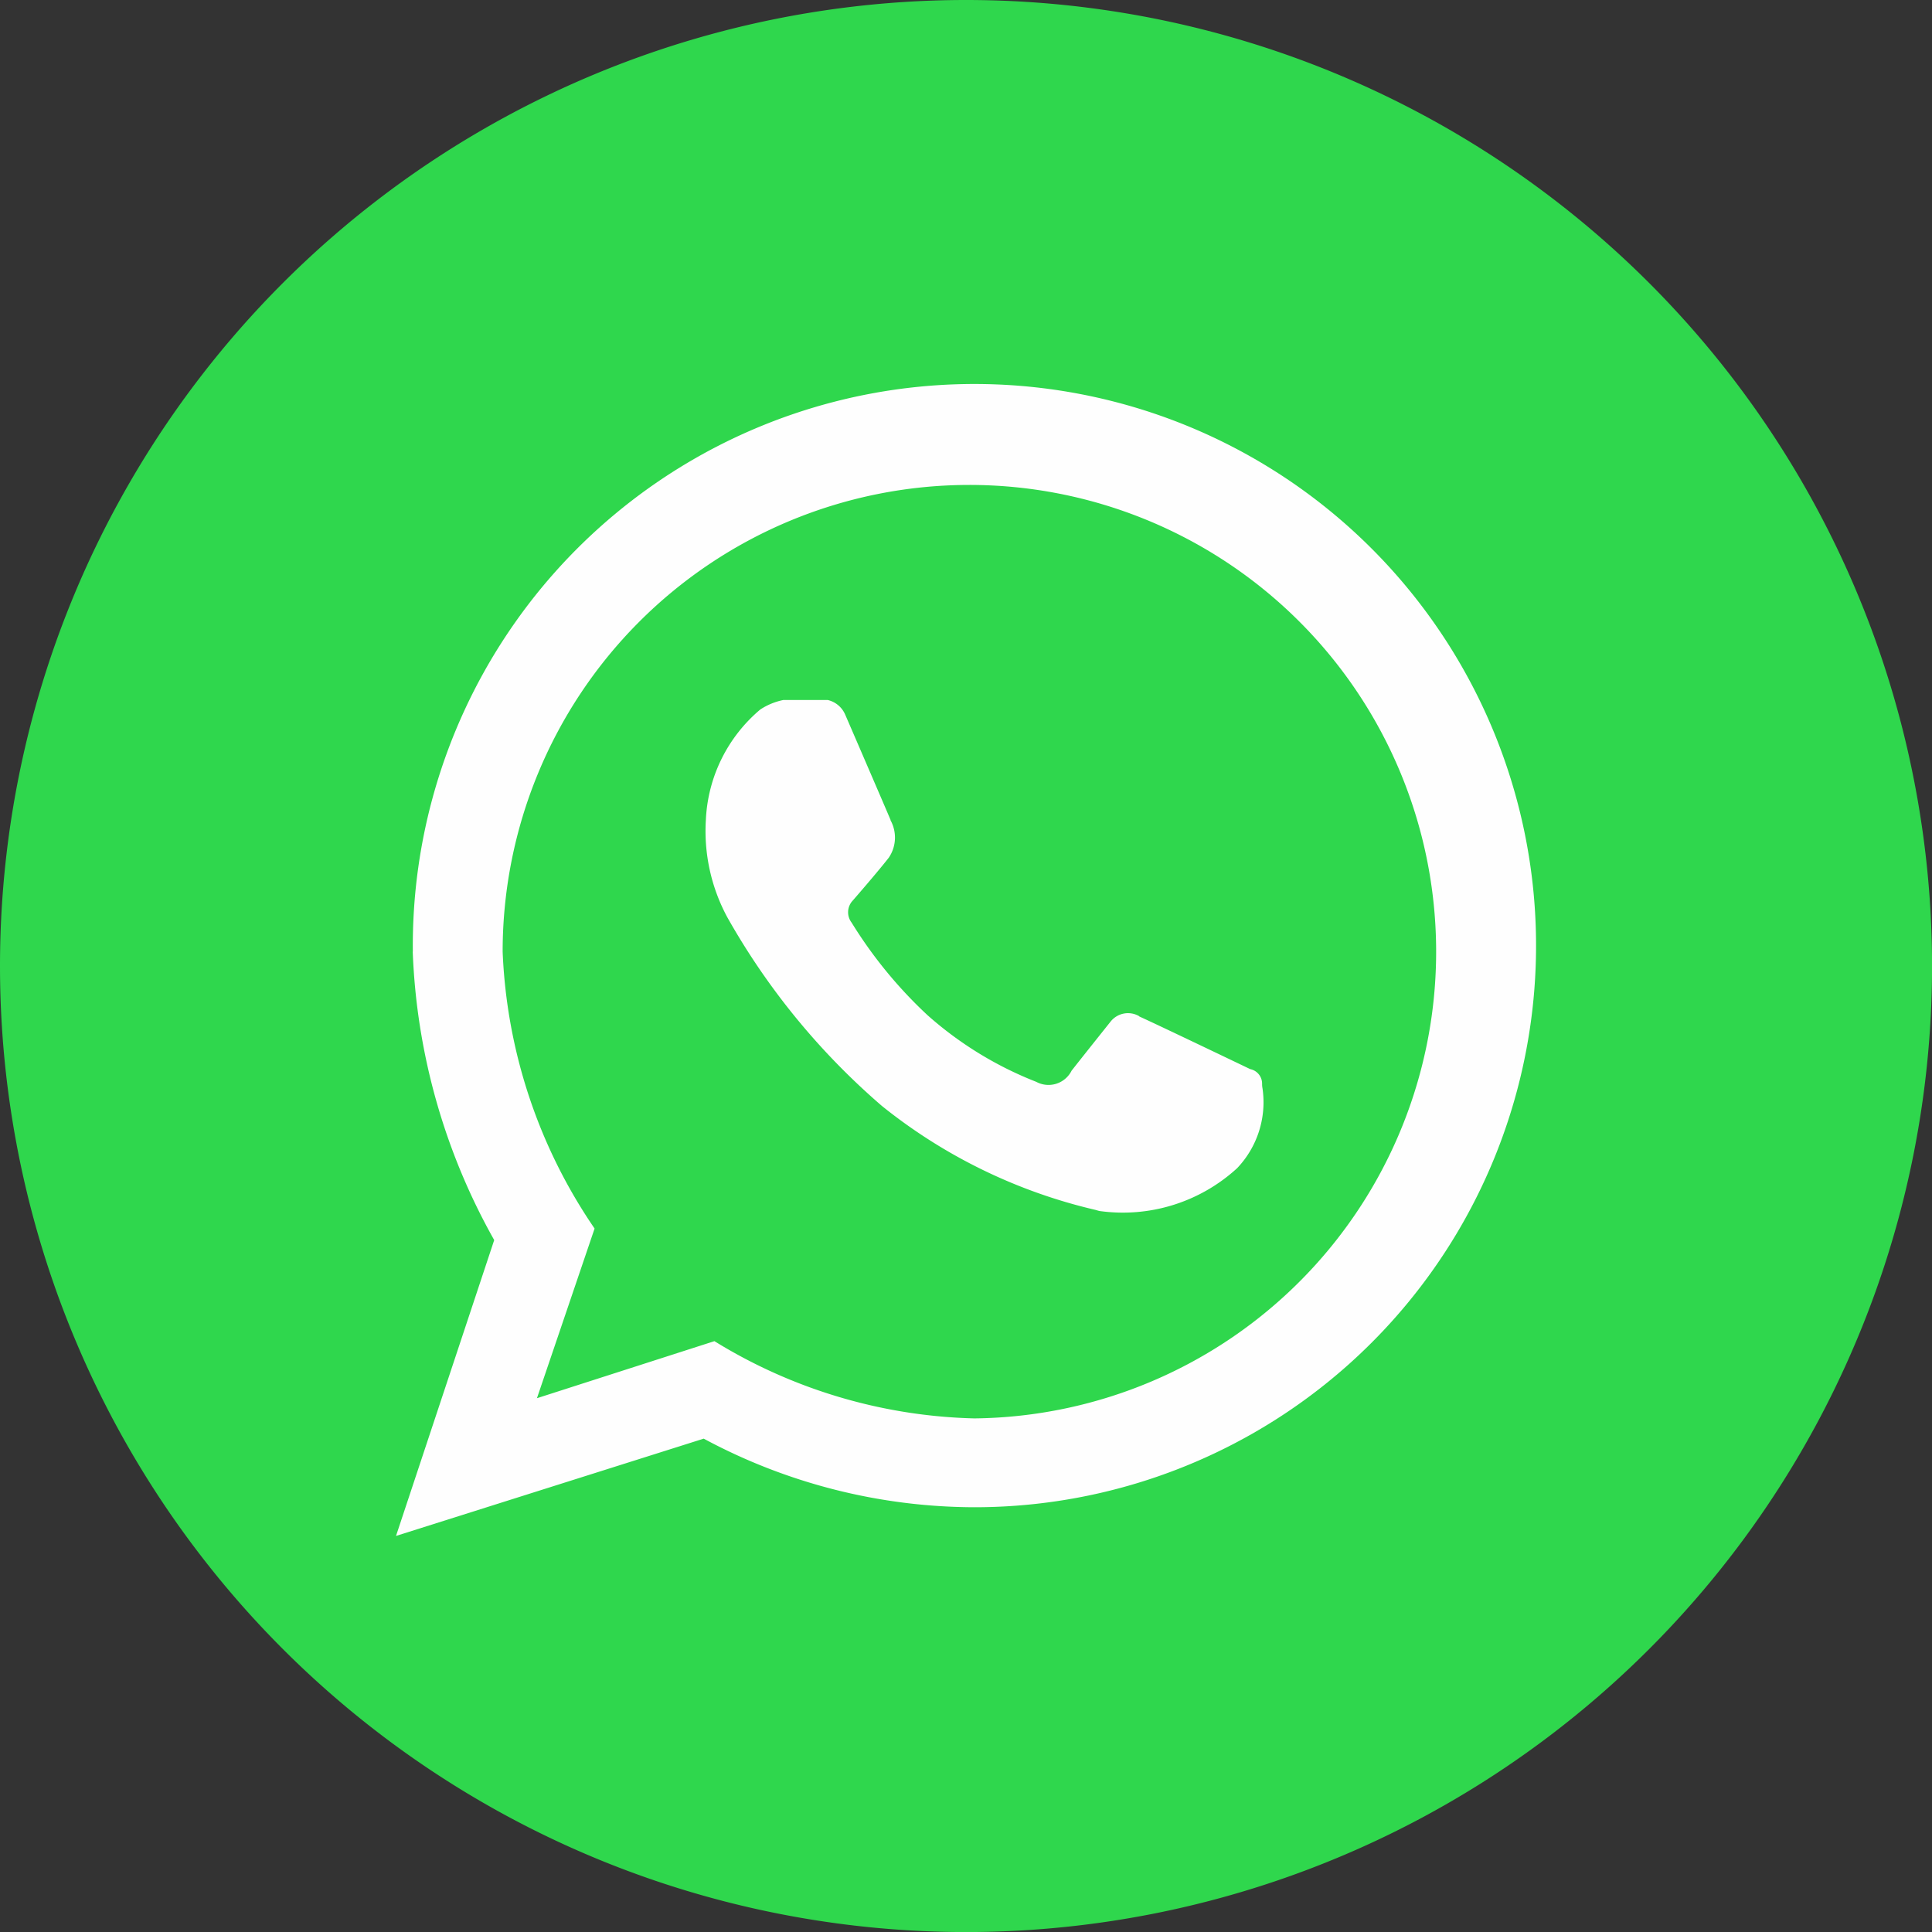
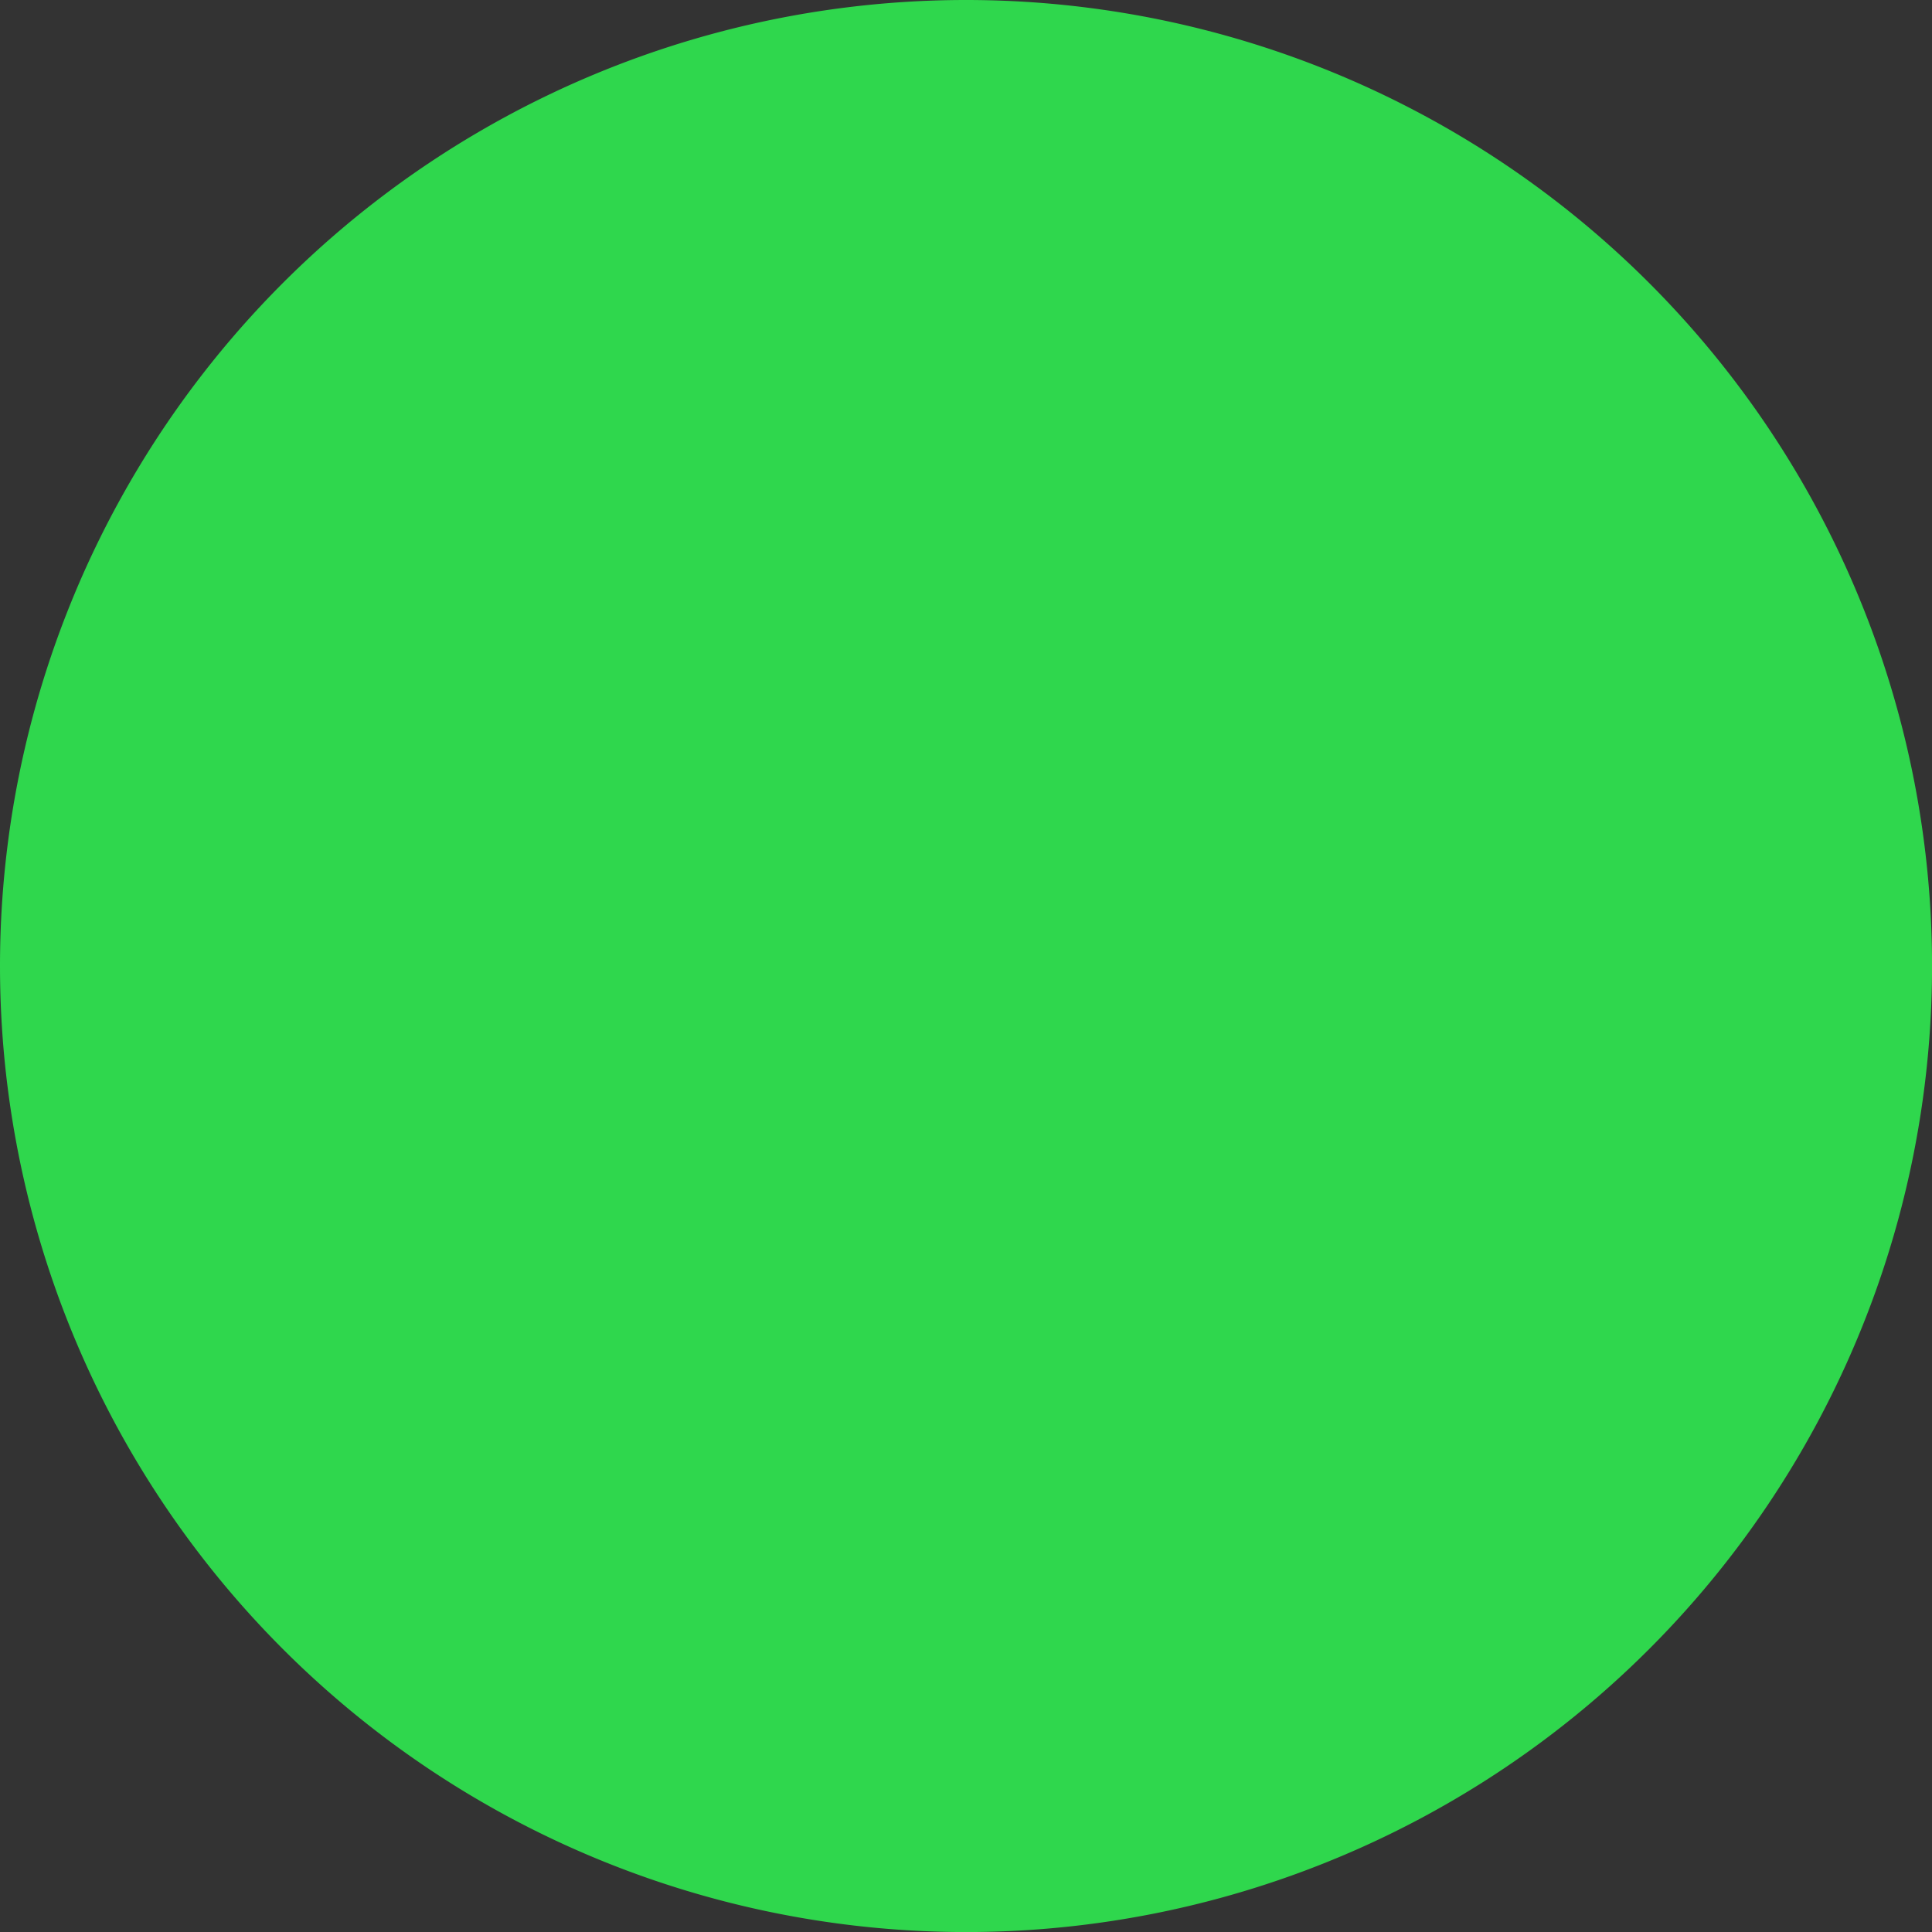
<svg xmlns="http://www.w3.org/2000/svg" width="36.165" height="36.165" viewBox="0 0 36.165 36.165">
  <rect x="0" y="0" width="36.165" height="36.165" fill="#333333" stroke="none" />
  <defs>
    <clipPath id="clip-path">
      <rect id="Retângulo_673" data-name="Retângulo 673" width="36.165" height="36.165" fill="none" />
    </clipPath>
  </defs>
  <g id="Grupo_5238" data-name="Grupo 5238" clip-path="url(#clip-path)">
    <path id="Caminho_2489" data-name="Caminho 2489" d="M18.083,0A18.083,18.083,0,1,1,0,18.083,18.083,18.083,0,0,1,18.083,0" transform="translate(0 0)" fill="#2fd74d" />
-     <path id="Caminho_2490" data-name="Caminho 2490" d="M17.3,29.032a9.715,9.715,0,0,0,4.866,1.446,8.737,8.737,0,1,0-8.83-8.737,9.87,9.87,0,0,0,1.721,5.183L13.978,30.1Zm-5.645-7.291a10.513,10.513,0,1,1,10.512,10.4A10.745,10.745,0,0,1,17.1,30.857l-5.76,1.821,1.838-5.538a11.906,11.906,0,0,1-1.525-5.4m13.6,1.214c.355.16,2.077.986,2.077.986a.277.277,0,0,1,.222.267c0,.024,0,.054.007.088a1.789,1.789,0,0,1-.475,1.5,3.166,3.166,0,0,1-2.581.8l-.074-.021a10,10,0,0,1-3.989-1.941,13.217,13.217,0,0,1-2.9-3.538,3.4,3.4,0,0,1-.4-1.819,2.867,2.867,0,0,1,1.02-2.069,1.241,1.241,0,0,1,.432-.177h.828a.471.471,0,0,1,.325.267c.1.229.8,1.852.852,1.977l0,.008a.671.671,0,0,1-.033.7c-.217.278-.672.8-.672.8a.319.319,0,0,0-.024.415,8.348,8.348,0,0,0,1.422,1.734,6.79,6.79,0,0,0,2.035,1.247.483.483,0,0,0,.661-.209l.041-.052c.168-.214.69-.868.69-.868a.415.415,0,0,1,.534-.1" transform="translate(-3.927 -3.927)" fill="#fefefe" fill-rule="evenodd" />
  </g>
</svg>